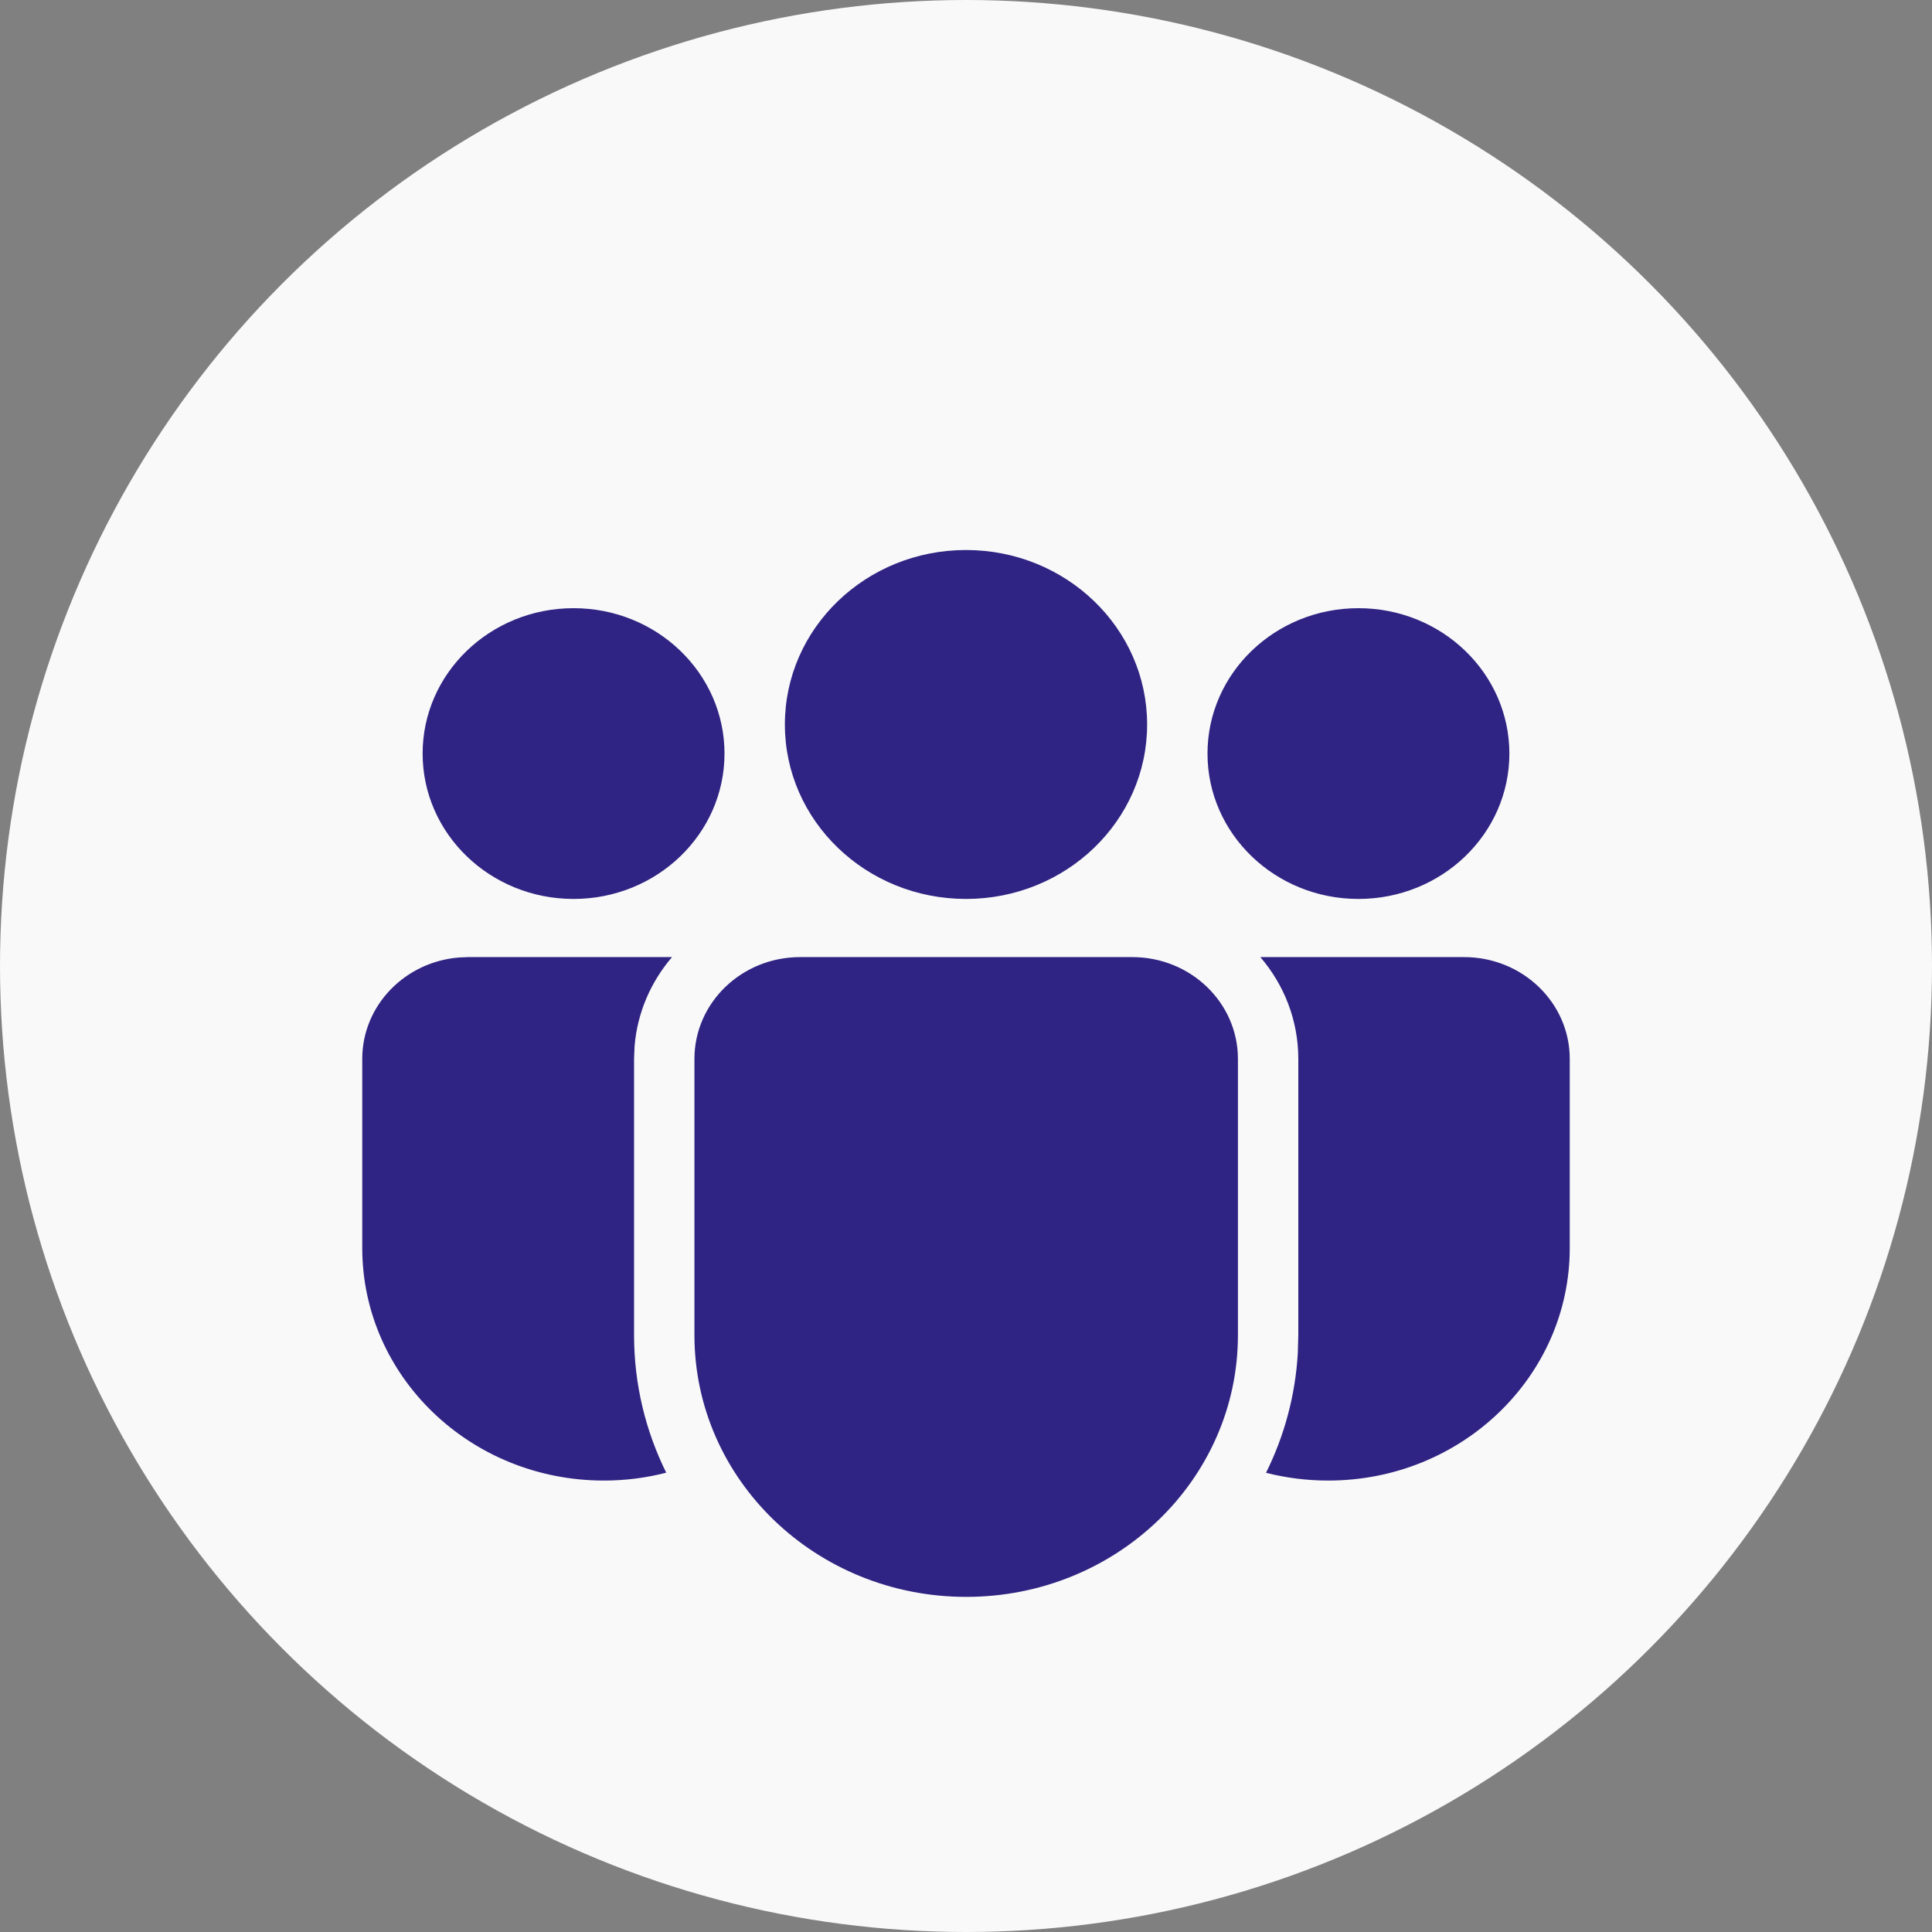
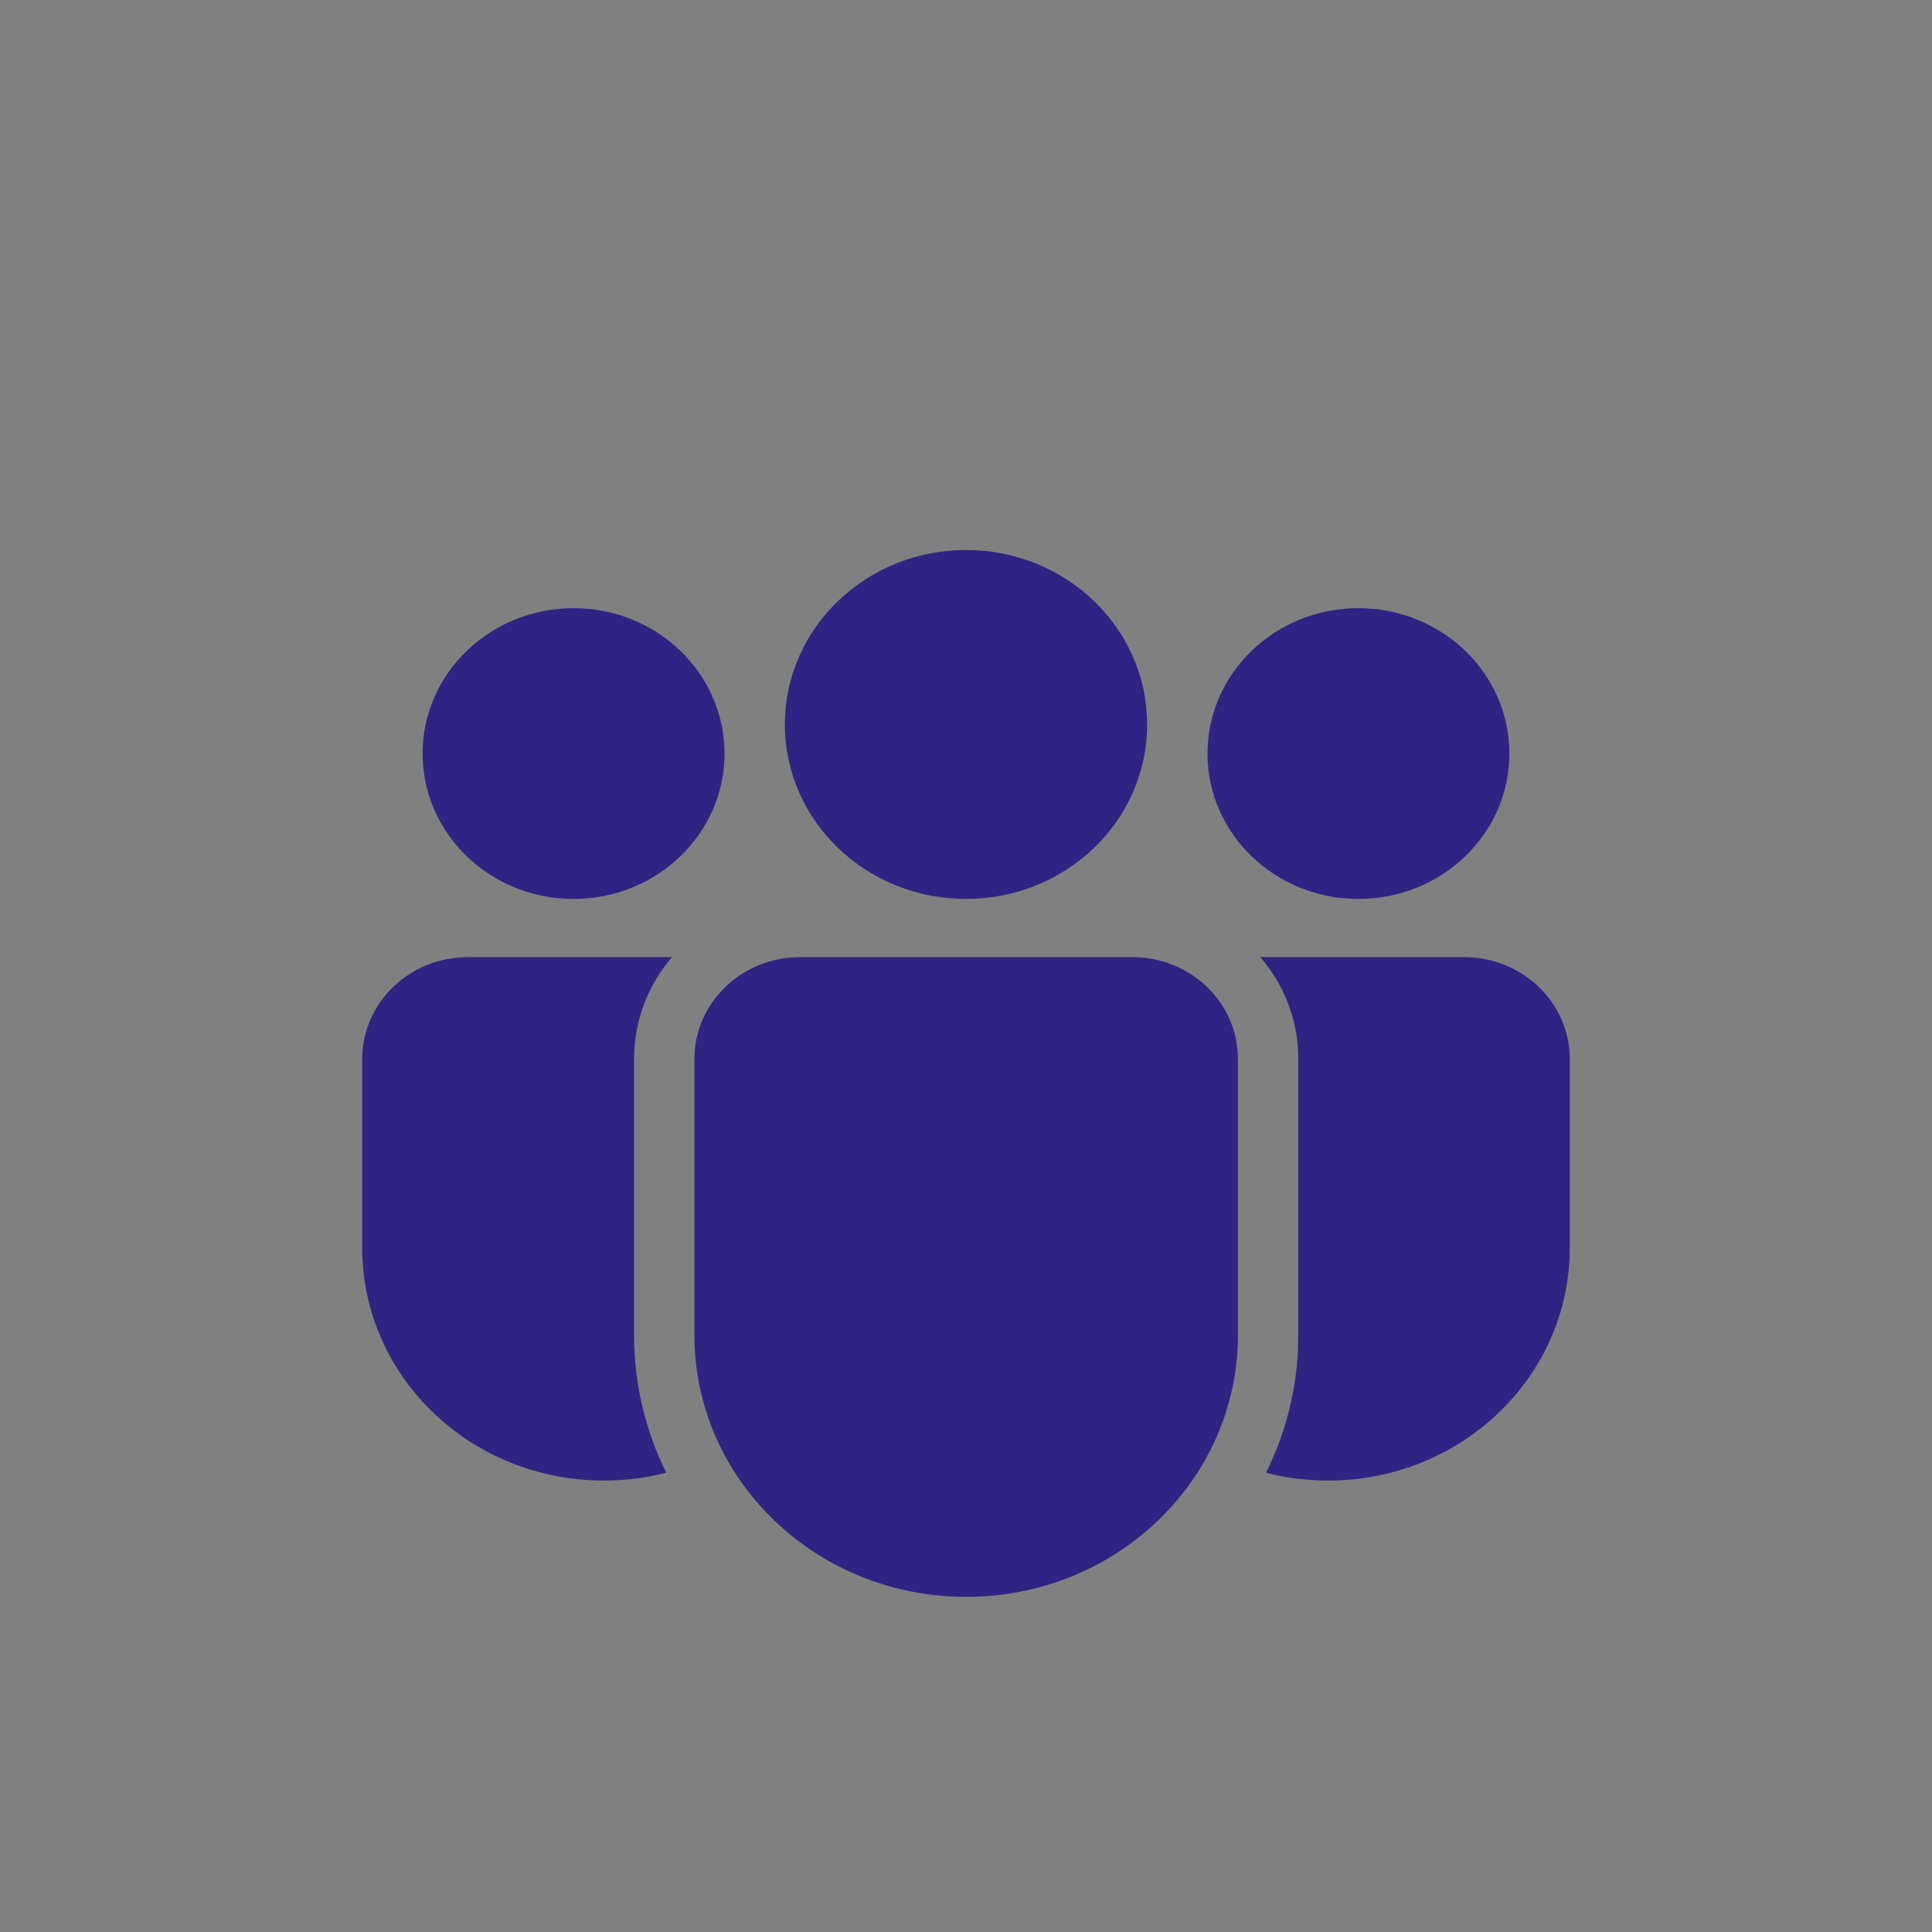
<svg xmlns="http://www.w3.org/2000/svg" width="48" height="48" viewBox="0 0 48 48" fill="none">
  <rect x="0" y="0" width="48" height="48" fill="#808080" stroke="none" />
-   <circle cx="24" cy="24" r="24" fill="#F9F9F9" />
  <path d="M28.131 23.779C29.581 23.779 30.756 24.912 30.756 26.308V33.17C30.756 36.763 27.733 39.674 24.005 39.674C20.276 39.674 17.253 36.763 17.253 33.17V26.308C17.253 24.912 18.428 23.779 19.878 23.779H28.131ZM16.697 23.778C16.173 24.389 15.835 25.153 15.766 25.991L15.753 26.308V33.17C15.753 34.394 16.04 35.553 16.552 36.588C16.059 36.717 15.539 36.784 15.002 36.784C11.687 36.784 9 34.196 9 31.003V26.308C9 24.982 10.061 23.893 11.41 23.788L11.625 23.779L16.697 23.778ZM31.312 23.778L36.375 23.779C37.825 23.779 39 24.912 39 26.308V31.005C39 34.197 36.314 36.784 33 36.784C32.465 36.784 31.947 36.717 31.454 36.591C31.905 35.683 32.181 34.682 32.243 33.626L32.256 33.17V26.308C32.256 25.347 31.902 24.465 31.312 23.778ZM24 13.665C26.485 13.665 28.5 15.605 28.5 18C28.5 20.394 26.485 22.334 24 22.334C21.515 22.334 19.5 20.394 19.5 18C19.5 15.605 21.515 13.665 24 13.665ZM33.75 15.11C35.821 15.11 37.5 16.727 37.5 18.722C37.5 20.717 35.821 22.334 33.75 22.334C31.679 22.334 30 20.717 30 18.722C30 16.727 31.679 15.11 33.75 15.11ZM14.25 15.11C16.321 15.11 18 16.727 18 18.722C18 20.717 16.321 22.334 14.25 22.334C12.179 22.334 10.5 20.717 10.5 18.722C10.5 16.727 12.179 15.11 14.25 15.11Z" fill="#2F2483" />
</svg>